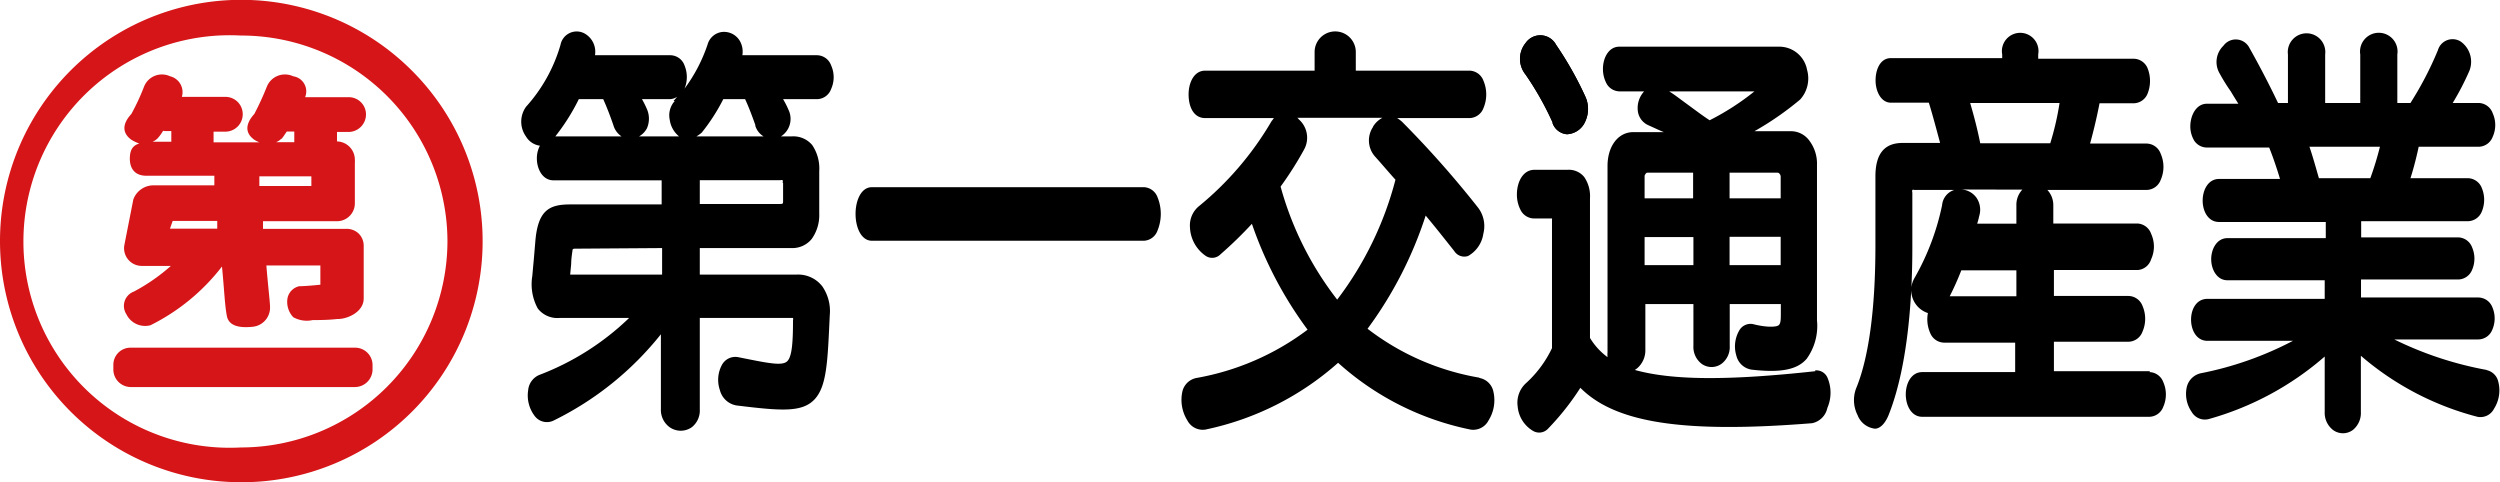
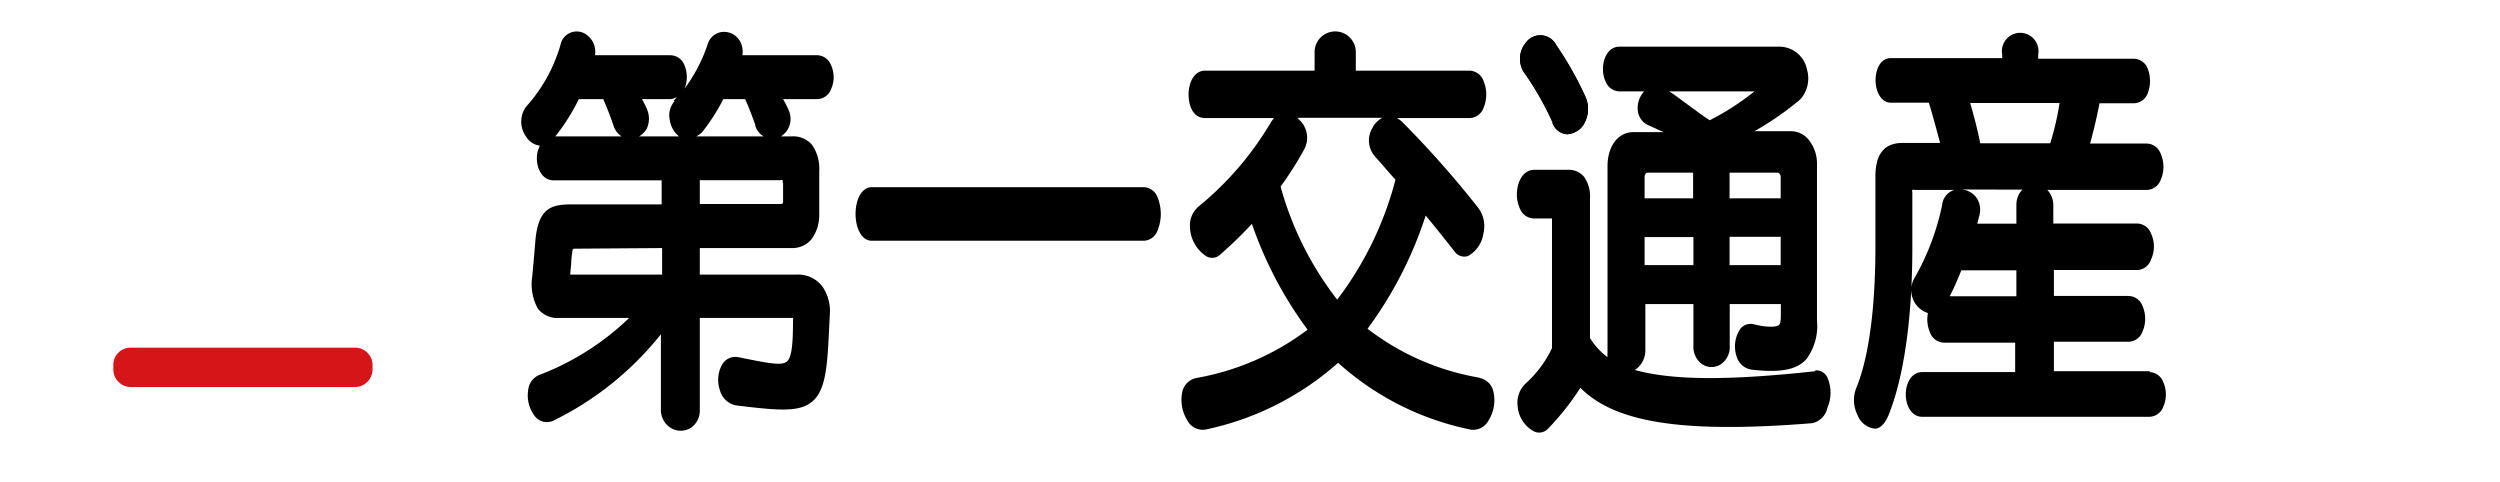
<svg xmlns="http://www.w3.org/2000/svg" width="163.87" height="31.61" viewBox="0 0 163.87 31.61">
  <defs>
    <style>.cls-1{fill:#d61518;}</style>
  </defs>
  <g id="レイヤー_2" data-name="レイヤー 2">
    <g id="レイヤー_1-2" data-name="レイヤー 1">
-       <path class="cls-1" d="M27,4.63A15.81,15.81,0,0,0,0,15.8,15.81,15.81,0,0,0,15.79,31.61,15.8,15.8,0,0,0,27,4.63M15.79,29.33a13.52,13.52,0,1,1,0-27A13.52,13.52,0,0,1,29.33,15.8,13.55,13.55,0,0,1,15.79,29.33" />
-       <path class="cls-1" d="M23.26,25.37a1.16,1.16,0,0,0,1.16-1.15v-.3a1.14,1.14,0,0,0-1.16-1.13H8.56a1.12,1.12,0,0,0-1.13,1.13v.3a1.15,1.15,0,0,0,1.13,1.15Z" />
-       <path class="cls-1" d="M22.7,15l-5.46,0c0-.16,0-.33,0-.5h4.87a1.17,1.17,0,0,0,1.15-1.16V10.7a2,2,0,0,0,0-.25,1.2,1.2,0,0,0-1.17-1.18h0V8.65h.76a1.15,1.15,0,0,0,1.14-1.14,1.13,1.13,0,0,0-1.14-1.14H20A1,1,0,0,0,19.22,5a1.28,1.28,0,0,0-1.72.66,19.14,19.14,0,0,1-.83,1.81c-.66.73-.55,1.3,0,1.69a1.54,1.54,0,0,0,.34.17H14v-.7h.78a1.14,1.14,0,0,0,1.13-1.14,1.13,1.13,0,0,0-1.13-1.14H11.92A1.07,1.07,0,0,0,11.15,5a1.26,1.26,0,0,0-1.7.66,15,15,0,0,1-.84,1.81c-.67.73-.54,1.3,0,1.69a2.76,2.76,0,0,0,.52.25c-.51.14-.62.54-.62,1s.19,1.11,1.09,1.11h4.45c0,.17,0,.39,0,.63H10a1.41,1.41,0,0,0-1.26.92l-.59,3a1.16,1.16,0,0,0,1.15,1.36l1.9,0a12.35,12.35,0,0,1-2.42,1.68,1,1,0,0,0-.5,1.48,1.37,1.37,0,0,0,1.58.73,13.49,13.49,0,0,0,4.69-3.85c.16,1.65.18,2.5.32,3.24s1,.78,1.68.71a1.26,1.26,0,0,0,1.15-1.32c0-.28-.13-1.34-.24-2.7H21v1.26c-.41.05-1.22.11-1.38.1a1,1,0,0,0-.78.82,1.47,1.47,0,0,0,.38,1.21,1.81,1.81,0,0,0,1.28.19c.36,0,1,0,1.61-.07h.05c.59,0,1.68-.44,1.68-1.35V16.11a1.12,1.12,0,0,0-.35-.82A1.15,1.15,0,0,0,22.7,15M18.45,9.11c.1-.11.21-.29.35-.49l.24,0h.25v.7H18.1a1,1,0,0,0,.35-.24m-7.71-.49.24,0h.25v.7H10a1,1,0,0,0,.35-.24,3.32,3.32,0,0,0,.35-.49M17,11.56h3.41v.63H17c0-.25,0-.46,0-.63m-5.68,2.92h2.92c0,.18,0,.35,0,.51h-3.1Z" />
+       <path class="cls-1" d="M23.26,25.37a1.16,1.16,0,0,0,1.16-1.15v-.3a1.14,1.14,0,0,0-1.16-1.13H8.56a1.12,1.12,0,0,0-1.13,1.13v.3a1.15,1.15,0,0,0,1.13,1.15" />
      <path d="M53.55,3.62H48.66a1.41,1.41,0,0,0-.15-.91A1.2,1.2,0,0,0,47.3,2.1a1.13,1.13,0,0,0-.92.82,10.43,10.43,0,0,1-1.51,2.89,2,2,0,0,0,0-1.52,1,1,0,0,0-.94-.67H39a1.37,1.37,0,0,0-.73-1.45,1.08,1.08,0,0,0-1.53.77A10.33,10.33,0,0,1,34.48,7a1.67,1.67,0,0,0,0,1.95,1.25,1.25,0,0,0,.91.6,1.78,1.78,0,0,0-.2.83c0,.71.38,1.44,1.09,1.44h7.09v1.58h-6c-1.37,0-2.11.38-2.28,2.42L35,16.89l-.11,1.21a3.32,3.32,0,0,0,.36,2.12,1.62,1.62,0,0,0,1.43.62h4.56a17.36,17.36,0,0,1-5.9,3.74,1.2,1.2,0,0,0-.72,1,2.22,2.22,0,0,0,.47,1.74,1,1,0,0,0,1.23.23,20.54,20.54,0,0,0,7-5.64v4.9A1.4,1.4,0,0,0,43.89,28a1.26,1.26,0,0,0,1.46,0,1.39,1.39,0,0,0,.52-1.16v-6h6c.08,0,.11,0,.11,0a.32.32,0,0,1,0,.16v0c0,1.53-.08,2.37-.37,2.67s-1.07.17-2.48-.11l-.75-.15a1,1,0,0,0-1.06.51,2.07,2.07,0,0,0-.13,1.66,1.35,1.35,0,0,0,1.11,1c2.87.35,4.27.47,5.09-.4s.86-2.55,1-5.52a2.85,2.85,0,0,0-.49-1.89A2,2,0,0,0,52.2,18H45.87V16.26h6a1.63,1.63,0,0,0,1.33-.59A2.68,2.68,0,0,0,53.7,14V11.22a2.75,2.75,0,0,0-.46-1.71,1.61,1.61,0,0,0-1.33-.57h-.72a1.36,1.36,0,0,0,.53-1.66,6.29,6.29,0,0,0-.39-.78h2.22a1,1,0,0,0,.93-.67,1.88,1.88,0,0,0,0-1.54,1,1,0,0,0-.93-.67M51.33,12v1.16c0,.16,0,.21-.17.21H45.87V11.81h5.29a.19.19,0,0,1,.14,0,.29.29,0,0,1,0,.17M36.4,8.94A13.57,13.57,0,0,0,37.94,6.5h1.6c.24.53.49,1.18.7,1.81a1.32,1.32,0,0,0,.5.63Zm7,7.32V18H37.45a.1.1,0,0,1-.07,0s0,0,0-.07l.06-.63c0-.36.07-.75.09-.92,0,0,0-.08.15-.08Zm.83-9.64a1.39,1.39,0,0,0-.33,1.23,1.7,1.7,0,0,0,.61,1.09H41.89a1.34,1.34,0,0,0,.51-.52,1.57,1.57,0,0,0,0-1.28,6.36,6.36,0,0,0-.32-.64h1.8a.91.91,0,0,0,.51-.16l-.24.28m1.5,2.32A2.11,2.11,0,0,0,46,8.69,12.61,12.61,0,0,0,47.41,6.5h1.43c.24.51.45,1.08.67,1.69l0,.06a1.24,1.24,0,0,0,.54.69Z" />
      <path d="M75,12.27H57.15c-.71,0-1.07.88-1.07,1.75s.36,1.76,1.07,1.76H75a1,1,0,0,0,.87-.66,2.89,2.89,0,0,0,0-2.2,1,1,0,0,0-.87-.65" />
      <path d="M96.94,24.75a16.55,16.55,0,0,1-7.3-3.2,25.92,25.92,0,0,0,3.81-7.42c.62.74,1.25,1.54,1.87,2.32a.78.78,0,0,0,.91.33,2,2,0,0,0,1-1.46,2,2,0,0,0-.33-1.69,65.32,65.32,0,0,0-5-5.65,2.22,2.22,0,0,0-.32-.24h4.73a1,1,0,0,0,.93-.66,2.29,2.29,0,0,0,0-1.78,1,1,0,0,0-.93-.67H88.87V3.41a1.35,1.35,0,1,0-2.7,0V4.63H79c-.73,0-1.09.78-1.09,1.56S78.22,7.74,79,7.74H83.5a2.08,2.08,0,0,1-.15.2,20.63,20.63,0,0,1-4.78,5.59A1.63,1.63,0,0,0,78,14.9,2.38,2.38,0,0,0,79,16.75a.76.76,0,0,0,1-.08,26.24,26.24,0,0,0,2.06-2,25.61,25.61,0,0,0,3.65,6.94,17,17,0,0,1-7.31,3.17,1.18,1.18,0,0,0-.89.85,2.55,2.55,0,0,0,.32,1.93,1.14,1.14,0,0,0,1.17.6,18.88,18.88,0,0,0,8.71-4.38,18.42,18.42,0,0,0,8.69,4.38,1.13,1.13,0,0,0,1.17-.6,2.5,2.5,0,0,0,.31-1.93,1.14,1.14,0,0,0-.88-.85M90,8.32a1.59,1.59,0,0,0,.13,1.94c.47.52.92,1.06,1.34,1.52a22.17,22.17,0,0,1-3.82,7.86,21.24,21.24,0,0,1-3.71-7.41,22.36,22.36,0,0,0,1.53-2.41,1.6,1.6,0,0,0-.34-2,.31.31,0,0,0-.1-.1h5.59a1.56,1.56,0,0,0-.62.58" />
      <path d="M101.76,8.05a1.1,1.1,0,0,0,.95.75,1.38,1.38,0,0,0,1.21-.86,1.94,1.94,0,0,0,0-1.6A22.68,22.68,0,0,0,102,2.94a1.17,1.17,0,0,0-2-.12A1.64,1.64,0,0,0,100,4.89a20,20,0,0,1,1.78,3.16" />
      <path d="M119,24.33c-5.77.63-9.39.6-11.84-.08a1.32,1.32,0,0,0,.33-.29,1.54,1.54,0,0,0,.36-1V19.93H111v2.74a1.39,1.39,0,0,0,.53,1.17,1.11,1.11,0,0,0,1.32,0,1.37,1.37,0,0,0,.53-1.17V19.93h3.35v.53c0,.49,0,.76-.16.87s-.79.14-1.64-.08a.85.85,0,0,0-.93.42,2.08,2.08,0,0,0-.18,1.66,1.21,1.21,0,0,0,1,.9c1.92.22,3,0,3.61-.72A3.68,3.68,0,0,0,119.1,21V10.82a2.51,2.51,0,0,0-.5-1.6,1.49,1.49,0,0,0-1.19-.62H115a19.78,19.78,0,0,0,3-2.08,2.06,2.06,0,0,0,.45-1.94,1.85,1.85,0,0,0-1.86-1.52H106.14c-.69,0-1.07.73-1.07,1.46a2,2,0,0,0,.26,1,1,1,0,0,0,.81.47h1.63a1.61,1.61,0,0,0-.42,1.22,1.17,1.17,0,0,0,.7,1l.77.35.24.1h-2c-1,0-1.69.93-1.69,2.22V23s0,.05,0,.09a2,2,0,0,0,0,.32,4.34,4.34,0,0,1-1.15-1.26V13a2.21,2.21,0,0,0-.38-1.4,1.3,1.3,0,0,0-1.09-.47h-2.17c-.76,0-1.15.81-1.15,1.61a2.19,2.19,0,0,0,.27,1.08,1,1,0,0,0,.88.5h1.07s.08,0,.08,0a.22.22,0,0,1,0,.09v8.41A7.36,7.36,0,0,1,100,25.14a1.73,1.73,0,0,0-.52,1.5,2.06,2.06,0,0,0,1,1.6.79.79,0,0,0,1-.15,17,17,0,0,0,2.11-2.67c2.28,2.29,6.71,3,15.19,2.32a1.29,1.29,0,0,0,1-1,2.51,2.51,0,0,0,0-2,.8.8,0,0,0-.81-.46M116.72,13h-3.35V11.32h3.17a.2.2,0,0,1,.12.09.26.26,0,0,1,.06.16Zm0,4.38h-3.35V15.52h3.35ZM107.8,13V11.57a.21.21,0,0,1,.06-.16.14.14,0,0,1,.12-.09h3V13Zm0,2.54H111v1.84H107.8Zm4.26-7.66c-.48-.31-1-.71-1.51-1.08s-.78-.59-1.14-.81H115a16.78,16.78,0,0,1-2.93,1.89" />
      <path d="M140.93,24.33h-6.3V22.4h4.89a1,1,0,0,0,.92-.67,2.11,2.11,0,0,0,0-1.67,1,1,0,0,0-.92-.66h-4.89V17.7h5.5A1,1,0,0,0,141,17a2,2,0,0,0,0-1.68,1,1,0,0,0-.91-.67h-5.5V13.45a1.45,1.45,0,0,0-.39-1h6.5a1,1,0,0,0,.93-.66,2.12,2.12,0,0,0,0-1.71,1,1,0,0,0-.93-.67H137c.24-.86.47-1.85.62-2.64h2.24a1,1,0,0,0,.92-.66,2.24,2.24,0,0,0,0-1.61,1,1,0,0,0-.92-.65H133.6V3.57a1.2,1.2,0,1,0-2.36,0v.24h-7.3c-.69,0-1,.74-1,1.46s.36,1.46,1,1.46h2.49c.2.62.5,1.75.74,2.64h-2.46c-1.2,0-1.78.72-1.78,2.2v4.54c0,4.1-.43,7.34-1.27,9.36a2.17,2.17,0,0,0,.1,1.74,1.39,1.39,0,0,0,1.14.89c.23,0,.59-.18.88-.86,1.39-3.45,1.57-8.41,1.57-11V12.62a.27.27,0,0,1,0-.17.17.17,0,0,1,.13,0h2.92a1,1,0,0,0-.3,0,1.15,1.15,0,0,0-.8,1,16.26,16.26,0,0,1-1.8,4.76,1.58,1.58,0,0,0,.87,2.31,2.23,2.23,0,0,0,.16,1.33,1,1,0,0,0,.91.61h4.65v1.93H126c-.71,0-1.08.73-1.08,1.46s.37,1.47,1.08,1.47h14.89a1,1,0,0,0,.91-.66,2,2,0,0,0,0-1.61,1,1,0,0,0-.91-.66m-6.58-15H129.8c-.17-.86-.39-1.72-.66-2.64H135a18.26,18.26,0,0,1-.61,2.64m-5.79,8.33h3.57v1.7H127.8c.28-.55.53-1.11.76-1.7m4-5.29a1.45,1.45,0,0,0-.39,1v1.23h-2.57v0a4.29,4.29,0,0,0,.13-.49,1.39,1.39,0,0,0-.17-1.2,1.3,1.3,0,0,0-1-.55Z" />
-       <path d="M163,24.25a23.15,23.15,0,0,1-6.06-2h5.5a1,1,0,0,0,.93-.65,1.85,1.85,0,0,0,0-1.46,1,1,0,0,0-.93-.64h-7.68V18.32h6.37a1,1,0,0,0,.91-.63,1.86,1.86,0,0,0,0-1.48,1,1,0,0,0-.9-.65h-6.37V14.5h7a1,1,0,0,0,.91-.64,2,2,0,0,0,0-1.53,1,1,0,0,0-.91-.65H158c.24-.74.43-1.54.54-2.06h3.91a1,1,0,0,0,.94-.65,1.87,1.87,0,0,0,0-1.55,1,1,0,0,0-.91-.67h-1.71a17.82,17.82,0,0,0,1.09-2.1,1.62,1.62,0,0,0-.57-1.93,1,1,0,0,0-1.49.57A22.17,22.17,0,0,1,158,6.75h-.86V3.57a1.23,1.23,0,1,0-2.43,0V6.75h-2.3V3.57a1.23,1.23,0,1,0-2.44,0V6.75h-.65c-.3-.64-1-2.06-1.88-3.62a1,1,0,0,0-1.7-.13,1.48,1.48,0,0,0-.25,1.81A12.17,12.17,0,0,0,146.23,6c.17.29.34.56.49.8h-2.06c-.71,0-1.09.77-1.09,1.5a1.82,1.82,0,0,0,.27.94,1,1,0,0,0,.82.43h4.08c.23.57.5,1.35.71,2.06h-4c-.7,0-1.07.71-1.07,1.42s.37,1.4,1.07,1.4h7v1.06H146c-.68,0-1.06.7-1.06,1.38s.38,1.38,1.06,1.38h6.38v1.22h-7.69c-.72,0-1.07.68-1.07,1.36s.35,1.39,1.07,1.39h5.61a22.15,22.15,0,0,1-6.06,2.13,1.21,1.21,0,0,0-.9.9,2.07,2.07,0,0,0,.32,1.63,1,1,0,0,0,1.15.46,19.59,19.59,0,0,0,7.57-4.09V27a1.42,1.42,0,0,0,.54,1.18,1.09,1.09,0,0,0,1.31,0,1.43,1.43,0,0,0,.52-1.18V23.32a19,19,0,0,0,7.64,4,1,1,0,0,0,1.09-.53,2.25,2.25,0,0,0,.28-1.76,1,1,0,0,0-.77-.77M152,11.68c-.18-.62-.4-1.42-.62-2.06H156a20.57,20.57,0,0,1-.63,2.06Z" />
      <path d="M101.76,8.05a1.1,1.1,0,0,0,.95.75,1.38,1.38,0,0,0,1.21-.86,1.94,1.94,0,0,0,0-1.6A22.68,22.68,0,0,0,102,2.94a1.17,1.17,0,0,0-2-.12A1.64,1.64,0,0,0,100,4.89a20,20,0,0,1,1.78,3.16" />
    </g>
  </g>
</svg>